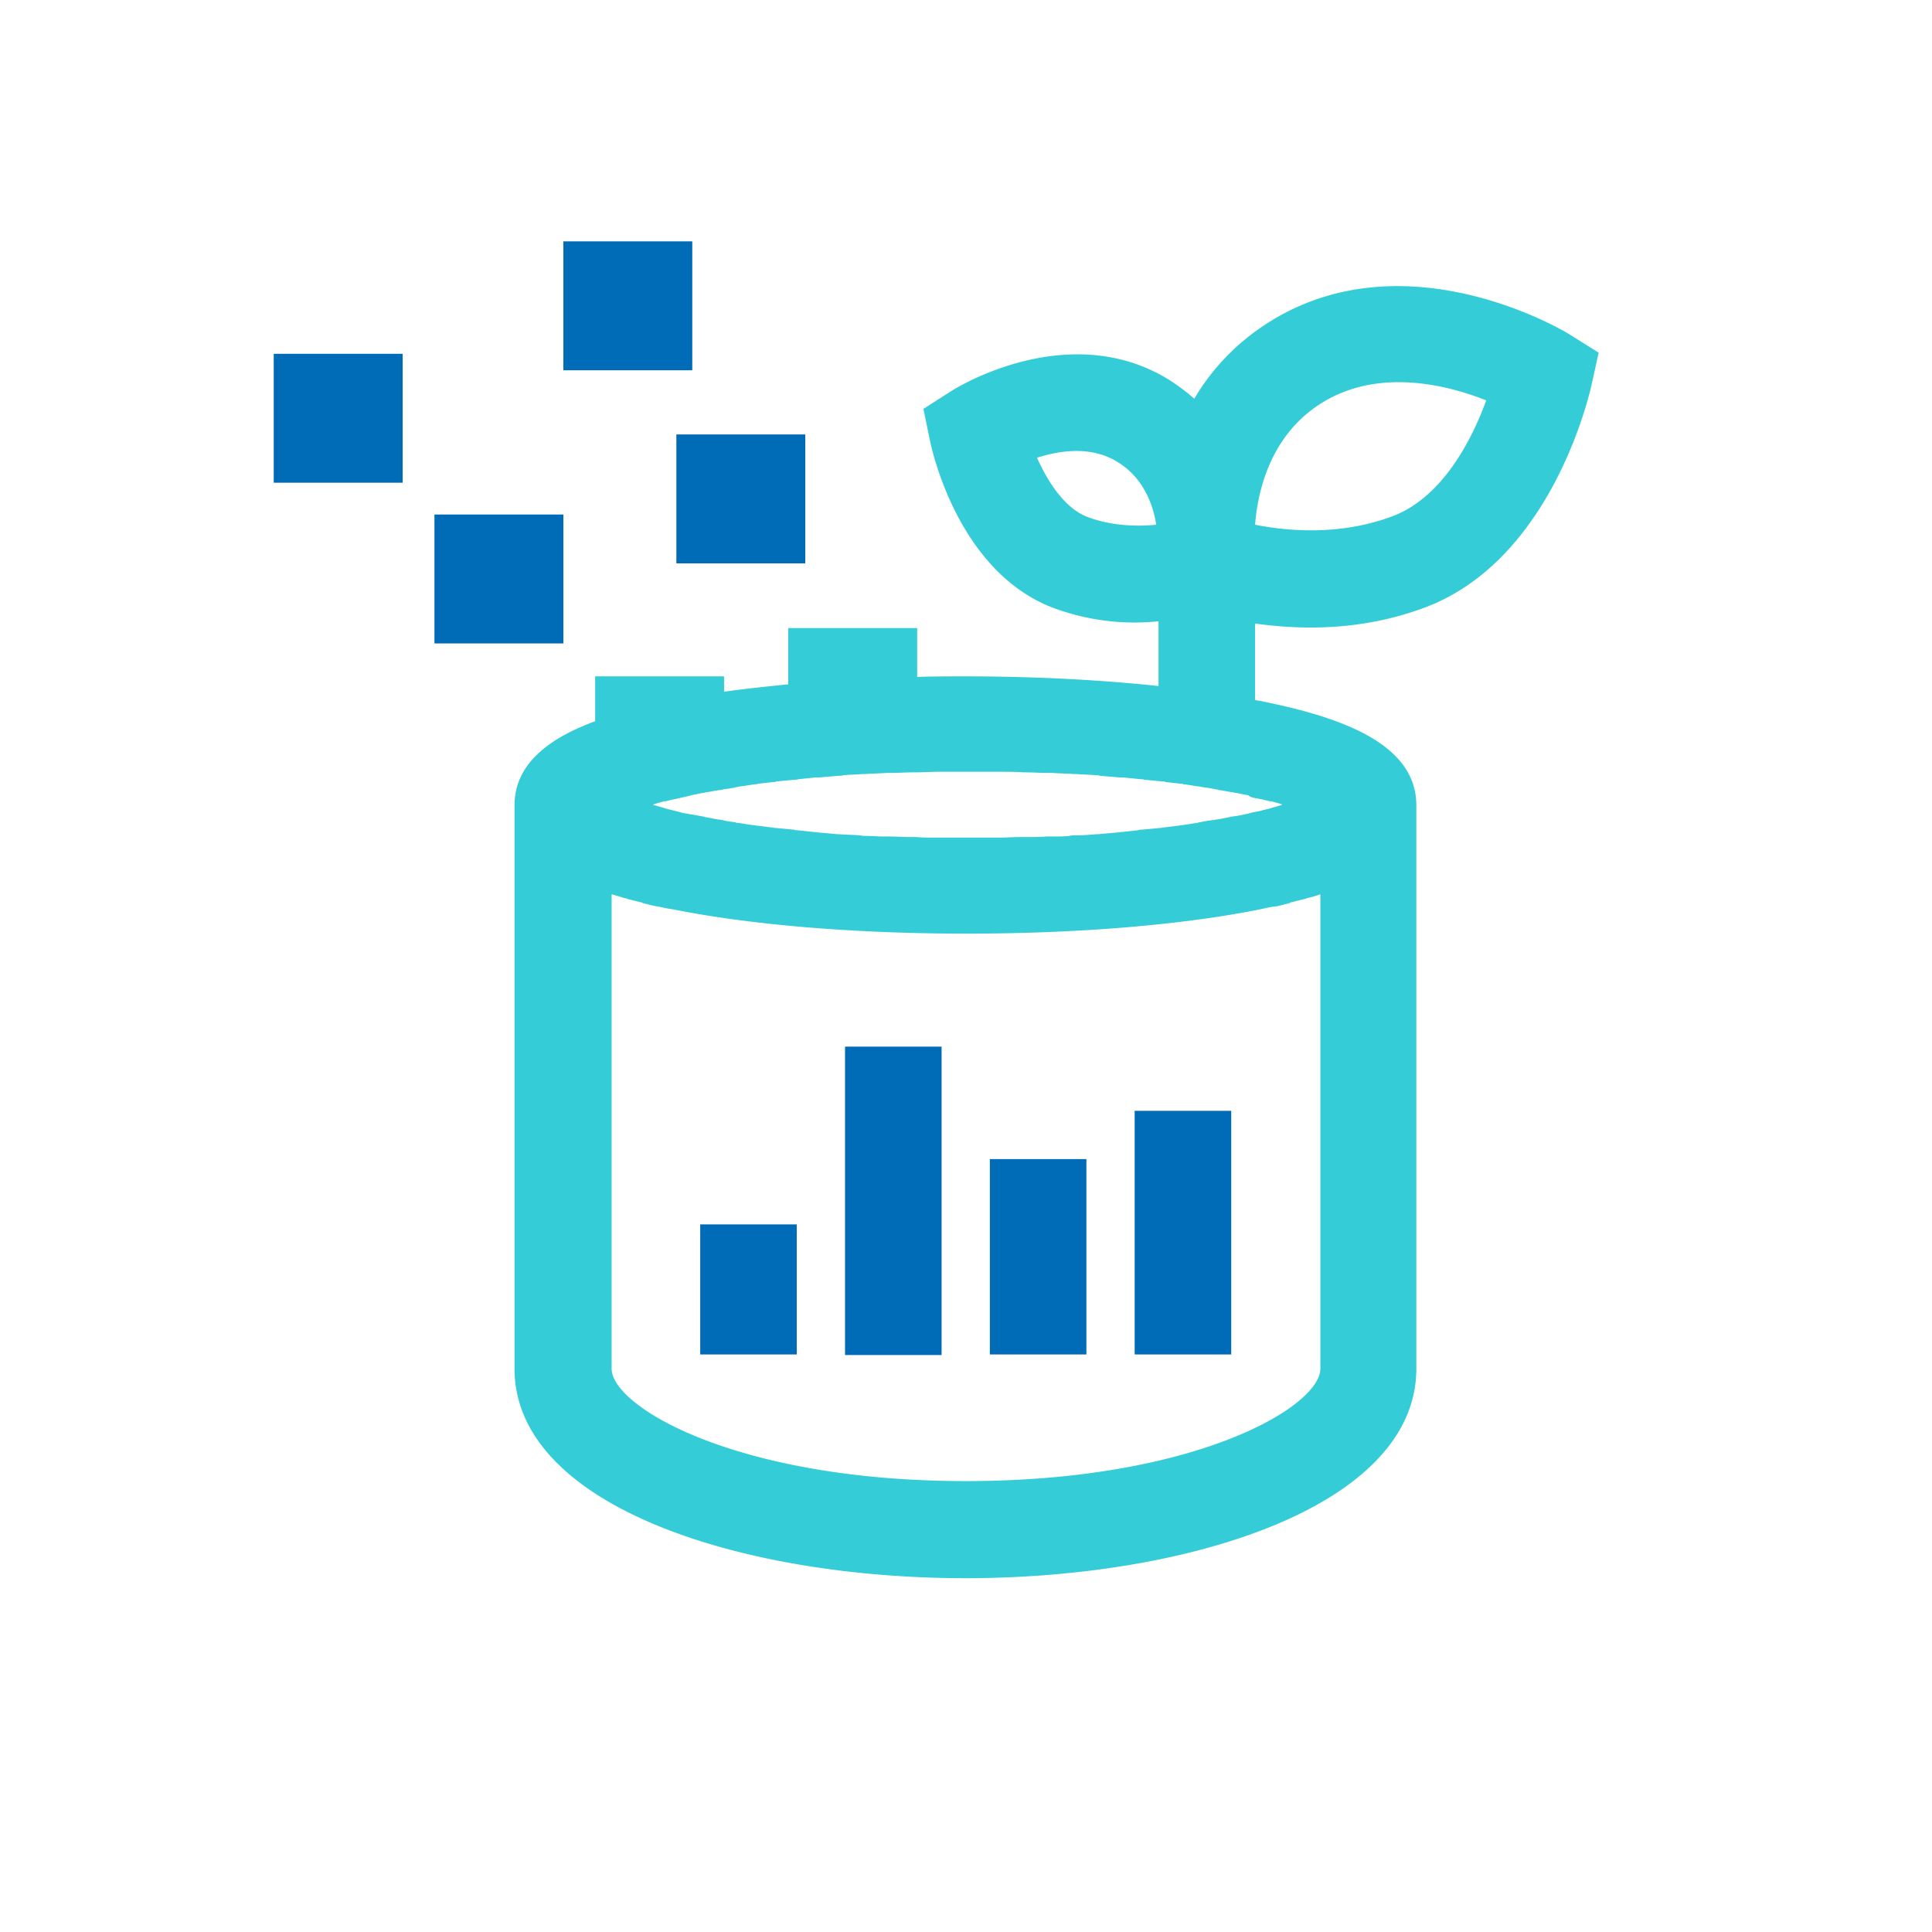
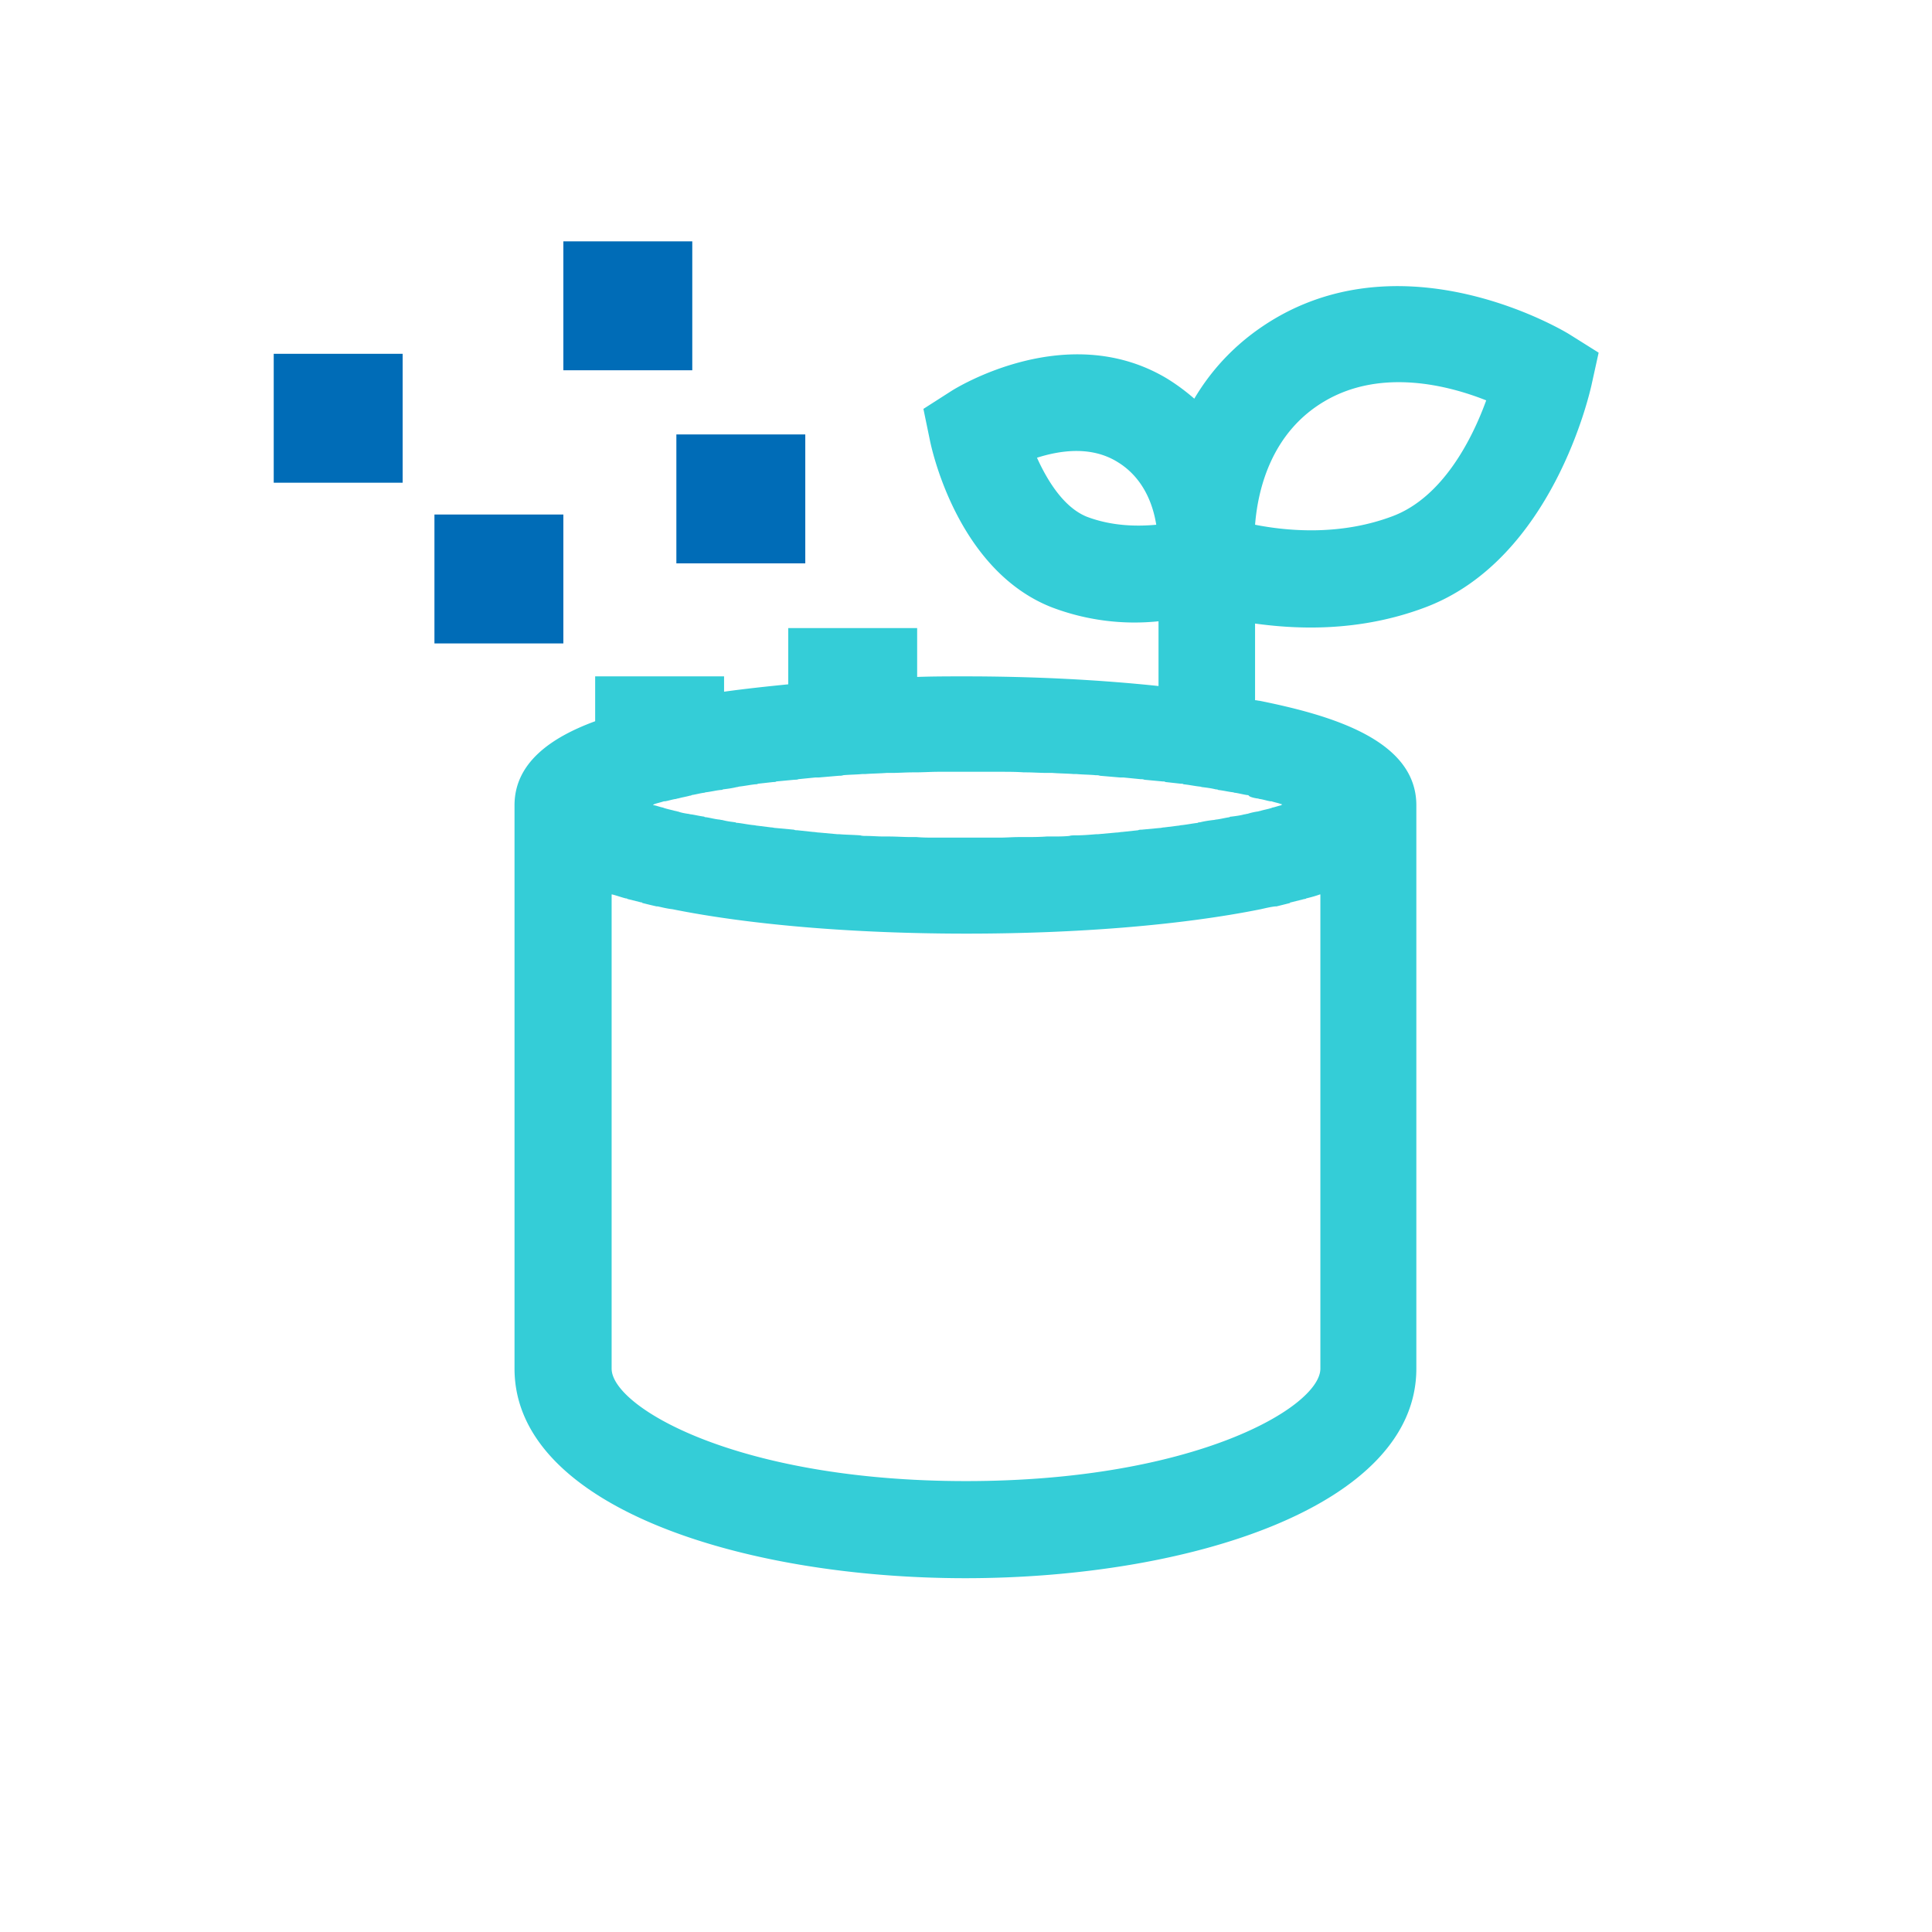
<svg xmlns="http://www.w3.org/2000/svg" xml:space="preserve" viewBox="0 0 340.2 340.2">
  <path fill="#006CB7" d="M99.2 42.5h22.7v22.7H99.2zM76.5 90.6h22.7v22.7H76.5zm42.6-14.1h22.7v22.7h-22.7zM48.2 62.3h22.7V85H48.2z" />
  <path fill="#34CDD7" d="M276.4 58.9c-1.1-.7-27.7-16.6-51.4-3.1-6.8 3.9-11.5 9-14.7 14.4-1.5-1.3-3.1-2.5-4.9-3.6-17.5-10.4-37 1.7-37.8 2.2l-5 3.2 1.2 5.8c.5 2.3 5.2 22.7 21.3 29.1a41 41 0 0 0 18.9 2.5v11.4c-10.4-1.1-22-1.7-34-1.7-2.9 0-5.7 0-8.5.1v-8.6h-22.7v9.9c-4 .4-7.7.8-11.3 1.3v-2.7h-22.7v7.9c-7.9 2.9-14.2 7.4-14.2 14.8V241c0 24.2 39.9 36.9 79.4 36.9s79.4-12.7 79.4-36.9v-99.2c0-11.4-14.7-15.8-27.6-18.4-.2 0-.5-.1-.8-.1v-13.5c2.9.4 6.2.7 9.8.7 6.2 0 13.2-.9 20.3-3.6 22.3-8.5 28.8-37.7 29.1-38.9l1.3-5.9zm-85 32.1c-4-1.6-6.9-6.2-8.8-10.4 4.1-1.3 9.5-2.1 14.1.7 4.5 2.7 6.3 7.3 6.9 11.1-3.2.3-7.7.3-12.2-1.4m35.9 67.9 2.4-.6c.1 0 .2 0 .3-.1.8-.2 1.6-.4 2.4-.7h.1V241c0 6.7-22 19.8-62.4 19.8s-62.4-13.1-62.4-19.8v-83.5h.1c.8.2 1.6.5 2.4.7.1 0 .2 0 .3.1l2.4.6c.1 0 .2 0 .2.1.8.2 1.6.4 2.5.6h.2c.9.2 1.7.4 2.6.5 13.9 2.8 32.3 4.3 51.8 4.3s37.9-1.5 51.8-4.3c.9-.2 1.7-.4 2.6-.5h.2l2.4-.6c-.1-.1 0-.1.1-.1m-5.9-18.3c.2 0 .3.1.5.1.6.1 1.2.3 1.8.4h.2c.6.2 1.2.3 1.7.5.1 0 .1 0 .2.1-.1 0-.2 0-.2.1-.5.1-1 .3-1.5.4-.1 0-.2.1-.3.1-.6.2-1.3.3-1.9.5-.2 0-.3.1-.5.1-.6.1-1.1.2-1.7.4-.2 0-.4.1-.6.1-.7.2-1.5.3-2.3.4-.1 0-.2 0-.3.1-.7.1-1.5.3-2.2.4-.2 0-.5.1-.7.1-.8.1-1.5.2-2.3.4-.1 0-.3 0-.4.1-.9.1-1.9.3-2.8.4-.2 0-.5.1-.7.1l-2.4.3c-.3 0-.5.1-.8.1l-3.2.3c-.2 0-.4 0-.6.1l-2.8.3c-.3 0-.6.1-1 .1l-3.3.3h-.3c-1.2.1-2.4.2-3.7.2-.3 0-.7 0-1 .1-1 .1-2 .1-3.1.1h-.9c-1.3.1-2.7.1-4 .1h-.9c-1.1 0-2.3.1-3.4.1h-11.2c-1.2 0-2.3 0-3.4-.1h-.9c-1.4 0-2.7-.1-4-.1h-.9c-1 0-2.1-.1-3.1-.1-.3 0-.7 0-1-.1-1.3-.1-2.5-.1-3.7-.2h-.3l-3.3-.3c-.3 0-.7-.1-1-.1l-2.8-.3c-.2 0-.4 0-.6-.1l-3.2-.3c-.3 0-.5-.1-.8-.1l-2.4-.3c-.2 0-.5-.1-.7-.1-1-.1-1.9-.3-2.8-.4-.1 0-.3 0-.4-.1-.8-.1-1.6-.2-2.3-.4-.2 0-.5-.1-.7-.1-.8-.1-1.5-.3-2.2-.4-.1 0-.2 0-.3-.1-.8-.1-1.6-.3-2.3-.4-.2 0-.4-.1-.6-.1-.6-.1-1.2-.2-1.7-.4-.2 0-.3-.1-.5-.1-.7-.2-1.3-.3-1.9-.5-.1 0-.2-.1-.3-.1-.5-.1-1-.3-1.5-.4-.1 0-.2 0-.2-.1.1 0 .1 0 .2-.1.6-.2 1.1-.3 1.7-.5h.2c.6-.1 1.2-.3 1.8-.4.2 0 .3-.1.5-.1.7-.2 1.4-.3 2.1-.5.1 0 .2 0 .3-.1.7-.1 1.4-.3 2.1-.4.2 0 .3-.1.5-.1.8-.1 1.6-.3 2.5-.4.1 0 .3 0 .4-.1.8-.1 1.6-.2 2.4-.4.2 0 .4-.1.5-.1.9-.1 1.9-.3 2.8-.4.2 0 .3 0 .5-.1l2.7-.3c.2 0 .4 0 .5-.1l3.2-.3c.2 0 .5 0 .7-.1l3-.3h.6l3.5-.3c.3 0 .5 0 .8-.1 1.1-.1 2.2-.1 3.3-.2h.5c1.3-.1 2.5-.1 3.8-.2h.9c1.2 0 2.5-.1 3.8-.1h.3c1.4 0 2.8-.1 4.2-.1h10.8c1.4 0 2.8 0 4.2.1h.3c1.3 0 2.5.1 3.8.1h.9c1.3.1 2.6.1 3.8.2h.5c1.1.1 2.3.1 3.3.2.3 0 .5 0 .8.1l3.5.3h.6l3 .3c.2 0 .5 0 .7.1l3.2.3c.2 0 .4 0 .5.1l2.7.3c.2 0 .4 0 .5.1 1 .1 1.9.3 2.8.4.2 0 .4.1.5.1.8.1 1.6.2 2.4.4.1 0 .3 0 .4.1.9.1 1.7.3 2.5.4.2 0 .3.1.5.1.7.1 1.4.3 2.1.4.1 0 .2 0 .3.1.1.2.8.4 1.5.5m23.8-49.7c-9.3 3.5-18.6 2.6-24.2 1.5.5-6.3 2.9-16.4 12.5-21.9 9.8-5.6 21.4-2.7 28.2 0-2.5 6.9-7.7 17.1-16.5 20.4" />
-   <path fill="#006CB7" d="M123.3 215.6h17v22.9h-17zm25.5-31.3h17v54.3h-17zm25.5 19.8h17v34.4h-17zm25.5-8.5h17v42.9h-17z" />
</svg>